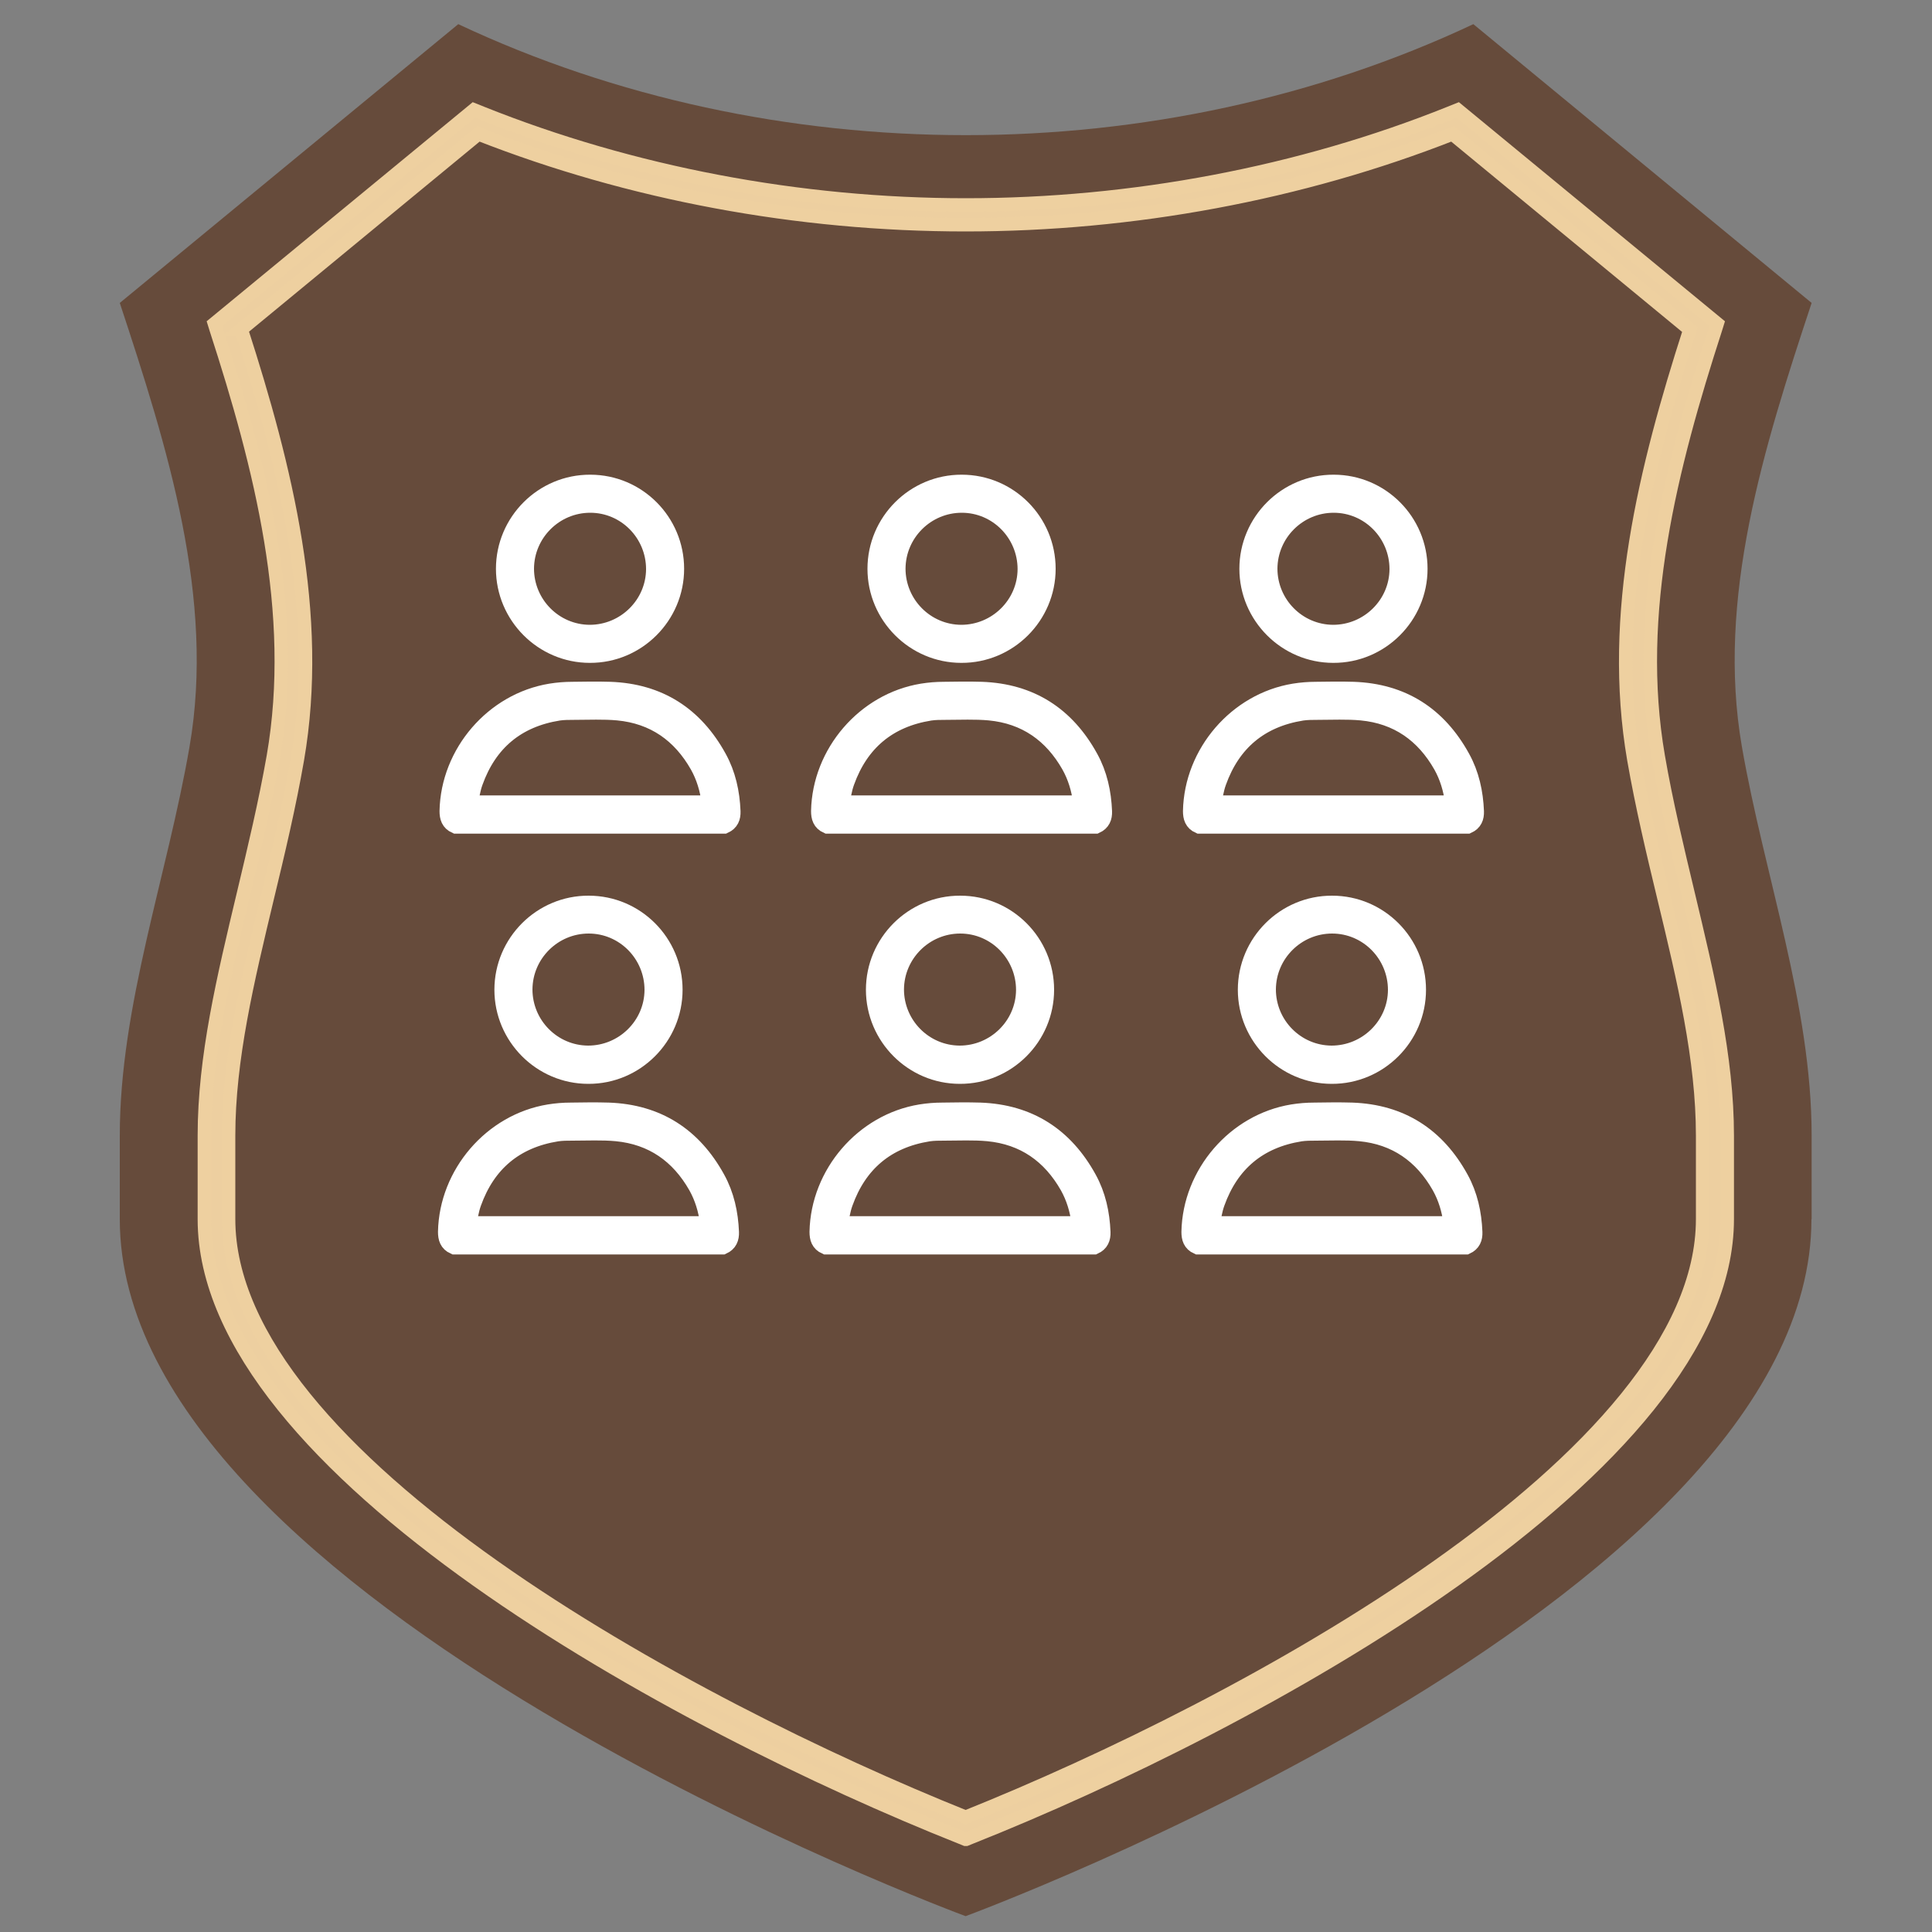
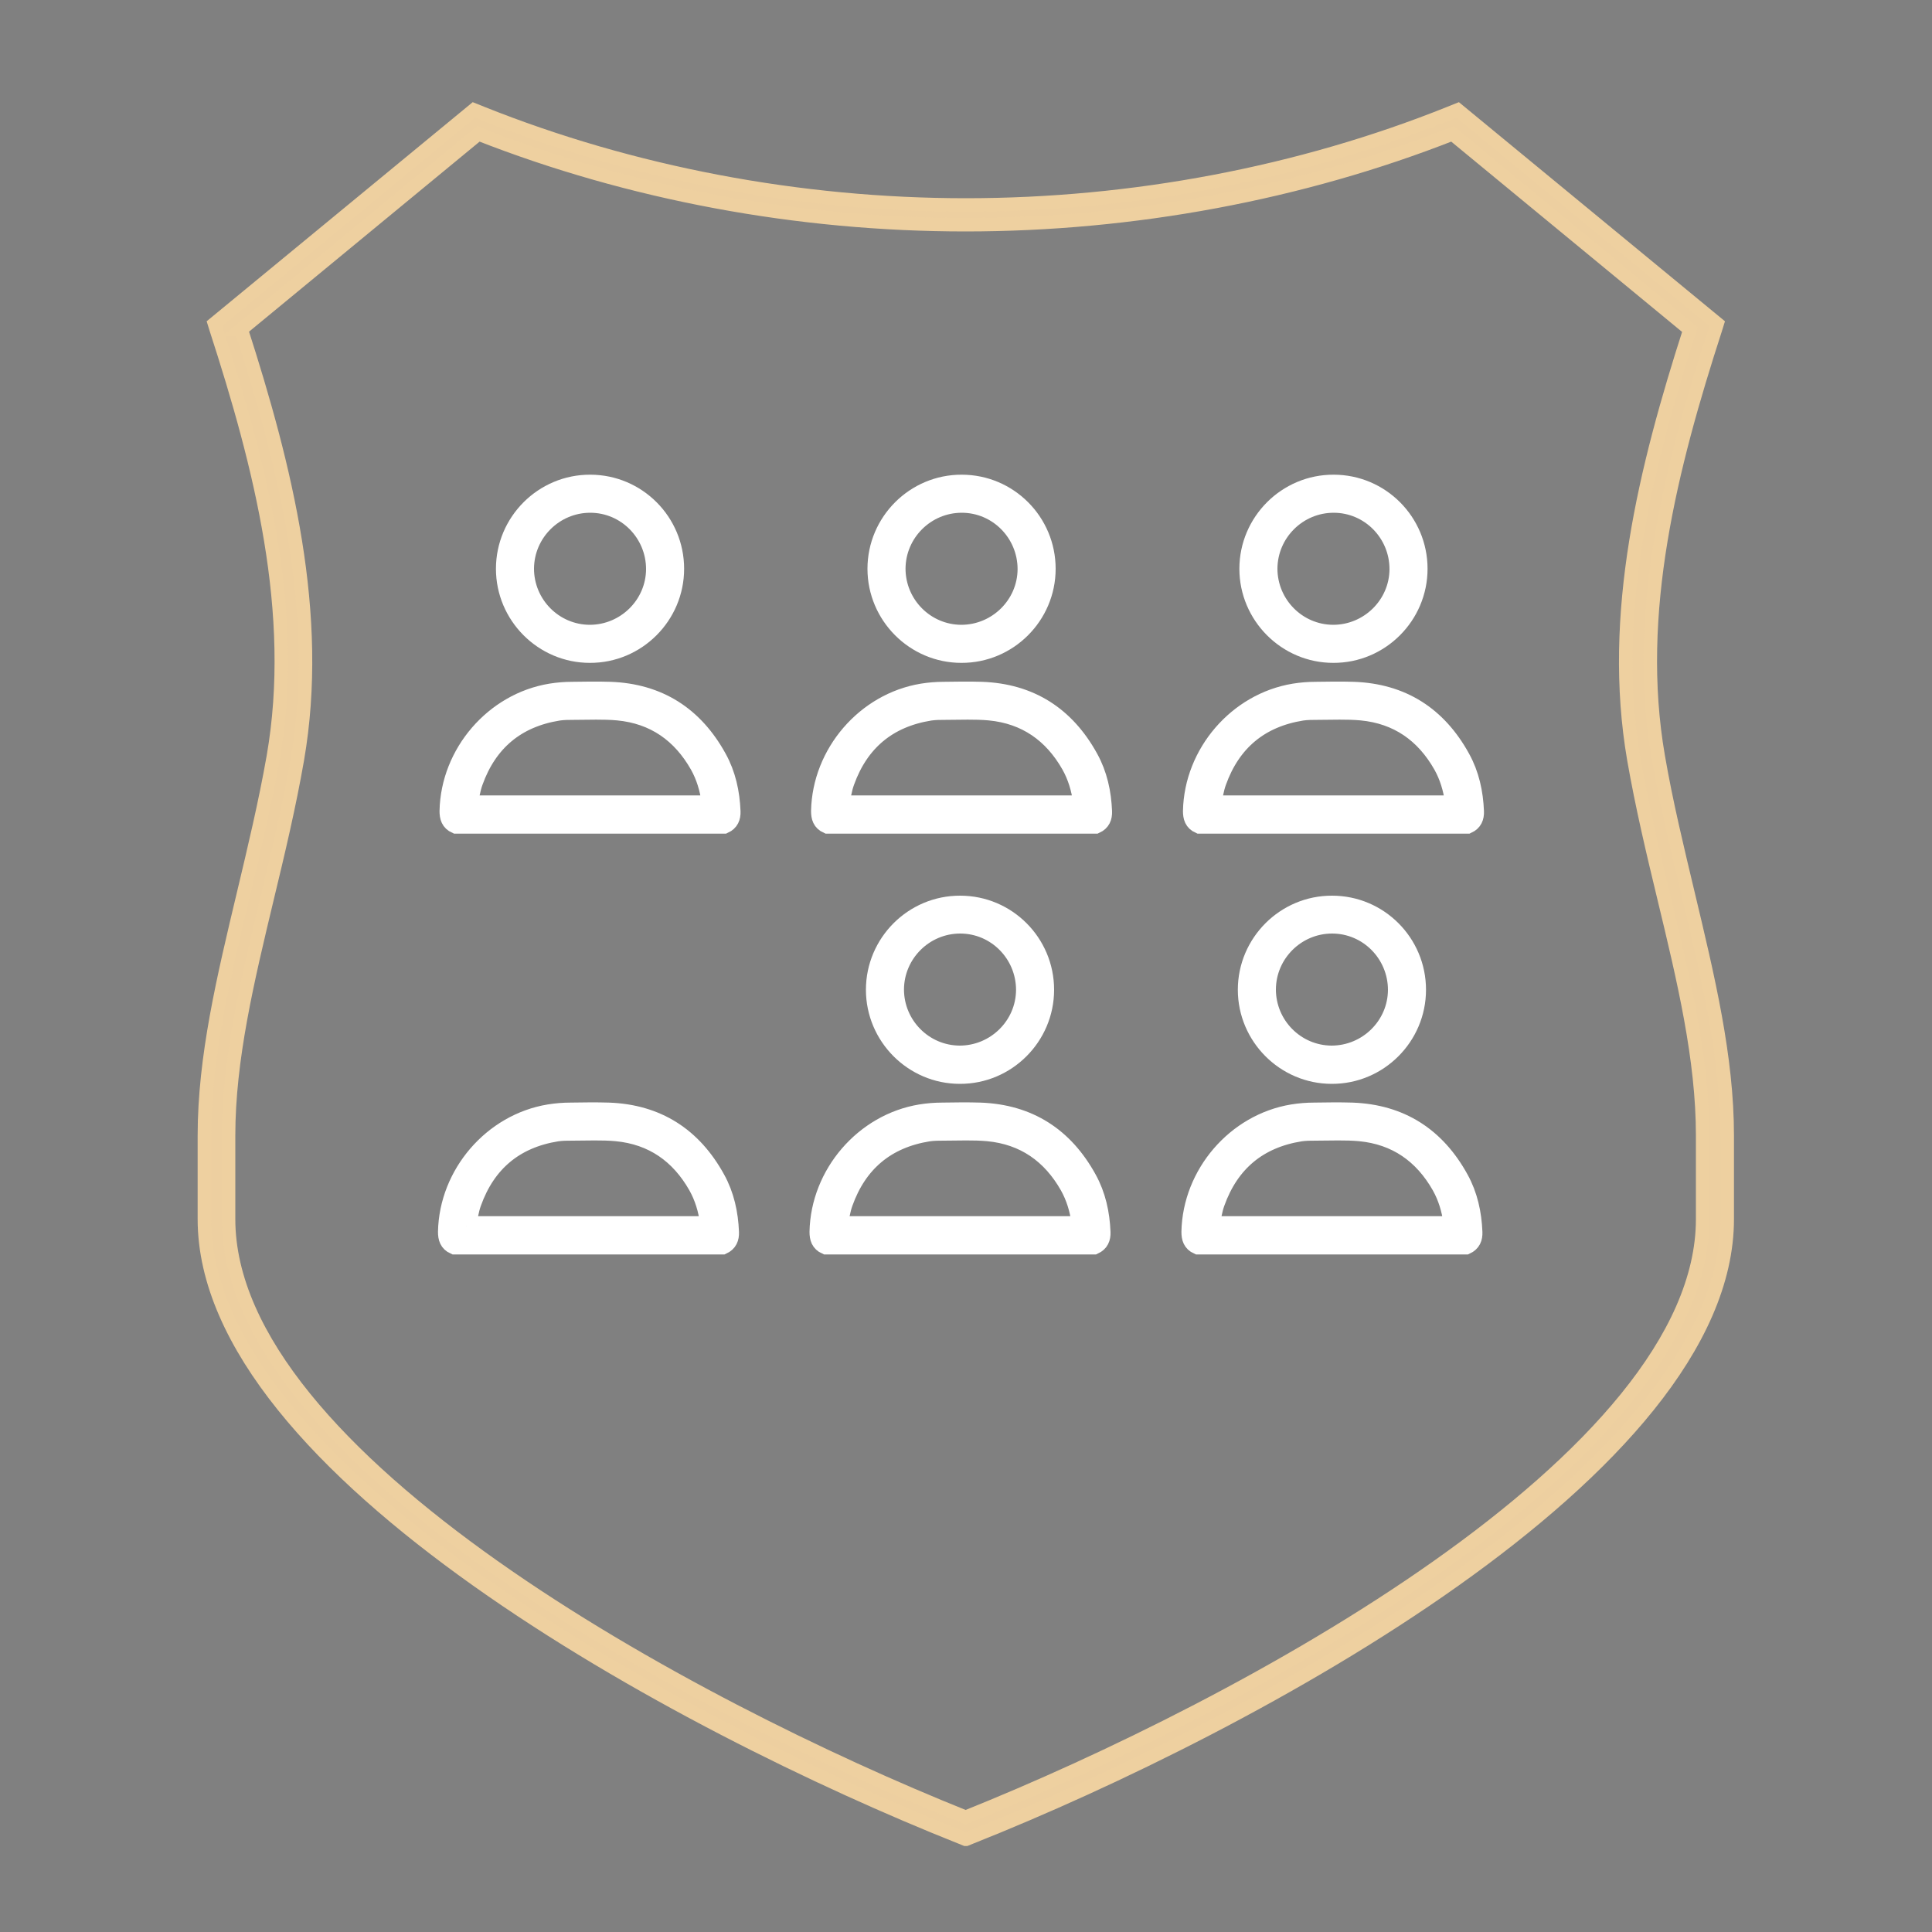
<svg xmlns="http://www.w3.org/2000/svg" id="Ebene_1" data-name="Ebene 1" width="100" height="100" viewBox="0 0 100 100">
  <rect x="0" y="0" width="100" height="100" fill="#808080" stroke="none" />
  <defs>
    <style>
      .cls-1 {
        fill: #664b3b;
        stroke-width: 0px;
      }

      .cls-2 {
        fill: #edcfa0;
        stroke: #eed0a0;
        stroke-width: .7px;
      }

      .cls-2, .cls-3 {
        stroke-miterlimit: 10;
      }

      .cls-3 {
        fill: #fff;
        stroke: #fff;
      }
    </style>
  </defs>
  <g>
-     <path class="cls-1" d="M93.76,63.1c0,19.93-43.78,36.08-43.78,36.08h0S6.2,83.02,6.2,63.1v-4.32c0-6.73,2.46-13.46,3.61-20.13h0c1.33-7.68-1.14-15.49-3.61-22.97h0L23.72,1.25h0c16.28,7.66,36.26,7.66,52.54,0h0l17.51,14.43h0c-2.48,7.48-4.94,15.3-3.61,22.97h0c1.16,6.67,3.61,13.39,3.61,20.13v4.32Z" />
    <path class="cls-2" d="M49.98,95.2l-.27-.11c-14.53-5.78-39.13-19.02-39.13-31.99v-4.32c0-4.07.99-8.18,2.03-12.54.55-2.31,1.12-4.69,1.54-7.08,1.29-7.44-.66-15.03-2.96-22.12l-.09-.29,13.43-11.06.4.16c7.77,3.11,16.44,4.76,25.06,4.76s17.29-1.64,25.06-4.76l.4-.16,13.43,11.06-.09.29c-2.3,7.1-4.25,14.69-2.96,22.12.41,2.39.99,4.77,1.54,7.08,1.04,4.36,2.03,8.47,2.03,12.54v4.32c0,12.97-24.6,26.21-39.13,31.99l-.27.11ZM12.49,17.06c2.29,7.12,4.2,14.73,2.9,22.25-.42,2.41-.99,4.81-1.55,7.13-1.03,4.3-2.01,8.37-2.01,12.34v4.32c0,12.38,23.85,25.23,38.15,30.96,14.3-5.73,38.15-18.57,38.15-30.96v-4.32c0-3.97-.97-8.03-2.01-12.34-.56-2.32-1.13-4.72-1.55-7.13-1.3-7.52.61-15.13,2.9-22.25l-12.29-10.13c-7.84,3.08-16.54,4.7-25.21,4.7s-17.37-1.62-25.21-4.7l-12.29,10.13Z" />
  </g>
  <g>
    <path class="cls-3" d="M23.61,42.65c-.29-.13-.36-.36-.36-.67.06-2.98,2.33-5.62,5.26-6.1.37-.06.74-.09,1.11-.09.65-.01,1.31-.02,1.96,0,2.51.09,4.34,1.28,5.54,3.46.47.85.67,1.78.71,2.75.01.3-.08.52-.36.65h-13.86ZM24.21,41.67h12.61c0-.07,0-.13-.01-.18-.09-.67-.28-1.31-.61-1.9-.93-1.64-2.32-2.62-4.21-2.8-.75-.07-1.52-.03-2.28-.03-.27,0-.54,0-.81.04-2.19.35-3.66,1.59-4.4,3.66-.14.38-.19.79-.29,1.21Z" />
    <path class="cls-3" d="M34.91,29.44c0,2.41-1.97,4.38-4.38,4.37-2.4,0-4.36-1.97-4.36-4.37,0-2.41,1.97-4.38,4.38-4.37,2.41,0,4.36,1.96,4.36,4.37ZM27.14,29.43c0,1.87,1.51,3.4,3.38,3.41,1.87,0,3.41-1.51,3.42-3.38,0-1.88-1.51-3.42-3.39-3.42-1.87,0-3.4,1.52-3.41,3.39Z" />
  </g>
  <g>
    <path class="cls-3" d="M42.84,42.65c-.29-.13-.36-.36-.36-.67.06-2.98,2.33-5.62,5.26-6.1.37-.06.74-.09,1.11-.09.65-.01,1.31-.02,1.96,0,2.51.09,4.34,1.28,5.54,3.46.47.85.67,1.78.71,2.75.01.3-.08.52-.36.65h-13.86ZM43.44,41.67h12.61c0-.07,0-.13-.01-.18-.09-.67-.28-1.31-.61-1.9-.93-1.64-2.32-2.62-4.21-2.8-.75-.07-1.52-.03-2.28-.03-.27,0-.54,0-.81.04-2.19.35-3.66,1.59-4.4,3.66-.14.38-.19.79-.29,1.21Z" />
    <path class="cls-3" d="M54.14,29.44c0,2.41-1.97,4.38-4.38,4.37-2.4,0-4.36-1.97-4.36-4.37,0-2.41,1.97-4.38,4.38-4.37,2.41,0,4.36,1.96,4.36,4.37ZM46.37,29.43c0,1.87,1.51,3.4,3.38,3.41,1.87,0,3.41-1.51,3.42-3.38,0-1.88-1.51-3.42-3.39-3.42-1.87,0-3.4,1.52-3.41,3.39Z" />
  </g>
  <g>
    <path class="cls-3" d="M62.09,42.65c-.29-.13-.36-.36-.36-.67.06-2.98,2.33-5.62,5.26-6.1.37-.06.74-.09,1.11-.09.65-.01,1.31-.02,1.96,0,2.51.09,4.34,1.28,5.54,3.46.47.85.67,1.78.71,2.75.01.3-.08.52-.36.65h-13.86ZM62.69,41.67h12.61c0-.07,0-.13-.01-.18-.09-.67-.28-1.31-.61-1.9-.93-1.64-2.32-2.62-4.21-2.8-.75-.07-1.52-.03-2.28-.03-.27,0-.54,0-.81.04-2.19.35-3.66,1.59-4.4,3.66-.14.38-.19.79-.29,1.21Z" />
    <path class="cls-3" d="M73.39,29.44c0,2.41-1.97,4.38-4.38,4.37-2.4,0-4.36-1.97-4.36-4.37,0-2.41,1.97-4.38,4.38-4.37,2.41,0,4.36,1.96,4.36,4.37ZM65.62,29.43c0,1.87,1.51,3.4,3.38,3.41,1.87,0,3.41-1.51,3.42-3.38,0-1.88-1.51-3.42-3.39-3.42-1.87,0-3.4,1.52-3.41,3.39Z" />
  </g>
  <g>
-     <path class="cls-3" d="M23.53,64.43c-.29-.13-.36-.36-.36-.67.06-2.98,2.33-5.62,5.26-6.1.37-.06.74-.09,1.11-.09.65-.01,1.31-.02,1.96,0,2.51.09,4.34,1.28,5.54,3.46.47.85.67,1.78.71,2.75.01.3-.08.52-.36.65h-13.86ZM24.13,63.45h12.61c0-.07,0-.13-.01-.18-.09-.67-.28-1.31-.61-1.9-.93-1.64-2.32-2.62-4.21-2.8-.75-.07-1.52-.03-2.28-.03-.27,0-.54,0-.81.04-2.19.35-3.66,1.59-4.4,3.66-.14.38-.19.79-.29,1.21Z" />
-     <path class="cls-3" d="M34.83,51.23c0,2.41-1.97,4.38-4.38,4.37-2.4,0-4.36-1.97-4.36-4.37,0-2.41,1.97-4.38,4.38-4.37,2.41,0,4.36,1.96,4.36,4.37ZM27.06,51.21c0,1.87,1.51,3.4,3.38,3.41,1.87,0,3.41-1.51,3.42-3.38,0-1.88-1.51-3.42-3.39-3.42-1.87,0-3.4,1.52-3.41,3.39Z" />
+     <path class="cls-3" d="M23.53,64.43c-.29-.13-.36-.36-.36-.67.06-2.98,2.33-5.62,5.26-6.1.37-.06.74-.09,1.11-.09.65-.01,1.31-.02,1.96,0,2.51.09,4.34,1.28,5.54,3.46.47.85.67,1.78.71,2.75.01.3-.08.52-.36.65h-13.86ZM24.13,63.45h12.61c0-.07,0-.13-.01-.18-.09-.67-.28-1.31-.61-1.9-.93-1.64-2.32-2.62-4.21-2.8-.75-.07-1.52-.03-2.28-.03-.27,0-.54,0-.81.04-2.19.35-3.66,1.59-4.4,3.66-.14.38-.19.79-.29,1.21" />
  </g>
  <g>
    <path class="cls-3" d="M42.76,64.43c-.29-.13-.36-.36-.36-.67.06-2.98,2.33-5.62,5.26-6.1.37-.06.74-.09,1.11-.09.65-.01,1.31-.02,1.96,0,2.51.09,4.34,1.28,5.54,3.46.47.85.67,1.78.71,2.75.01.3-.08.52-.36.65h-13.86ZM43.36,63.45h12.61c0-.07,0-.13-.01-.18-.09-.67-.28-1.31-.61-1.9-.93-1.64-2.32-2.62-4.21-2.8-.75-.07-1.52-.03-2.28-.03-.27,0-.54,0-.81.04-2.19.35-3.66,1.59-4.4,3.66-.14.38-.19.79-.29,1.21Z" />
    <path class="cls-3" d="M54.06,51.23c0,2.41-1.97,4.38-4.38,4.37-2.4,0-4.36-1.97-4.36-4.37,0-2.41,1.97-4.38,4.38-4.37,2.41,0,4.36,1.96,4.36,4.37ZM46.29,51.21c0,1.87,1.51,3.4,3.38,3.41,1.87,0,3.41-1.51,3.42-3.38,0-1.88-1.51-3.42-3.39-3.42-1.87,0-3.4,1.52-3.41,3.39Z" />
  </g>
  <g>
    <path class="cls-3" d="M62.01,64.43c-.29-.13-.36-.36-.36-.67.06-2.98,2.33-5.62,5.26-6.1.37-.06.74-.09,1.11-.09.65-.01,1.31-.02,1.96,0,2.51.09,4.34,1.28,5.54,3.46.47.85.67,1.78.71,2.75.01.3-.08.52-.36.65h-13.86ZM62.61,63.45h12.61c0-.07,0-.13-.01-.18-.09-.67-.28-1.31-.61-1.9-.93-1.64-2.32-2.62-4.21-2.8-.75-.07-1.52-.03-2.28-.03-.27,0-.54,0-.81.04-2.19.35-3.66,1.59-4.4,3.66-.14.38-.19.79-.29,1.21Z" />
    <path class="cls-3" d="M73.31,51.23c0,2.41-1.97,4.38-4.38,4.37-2.4,0-4.36-1.97-4.36-4.37,0-2.41,1.97-4.38,4.38-4.37,2.41,0,4.36,1.96,4.36,4.37ZM65.54,51.21c0,1.87,1.51,3.4,3.38,3.41,1.87,0,3.41-1.51,3.42-3.38,0-1.88-1.51-3.42-3.39-3.42-1.87,0-3.4,1.52-3.41,3.39Z" />
  </g>
</svg>